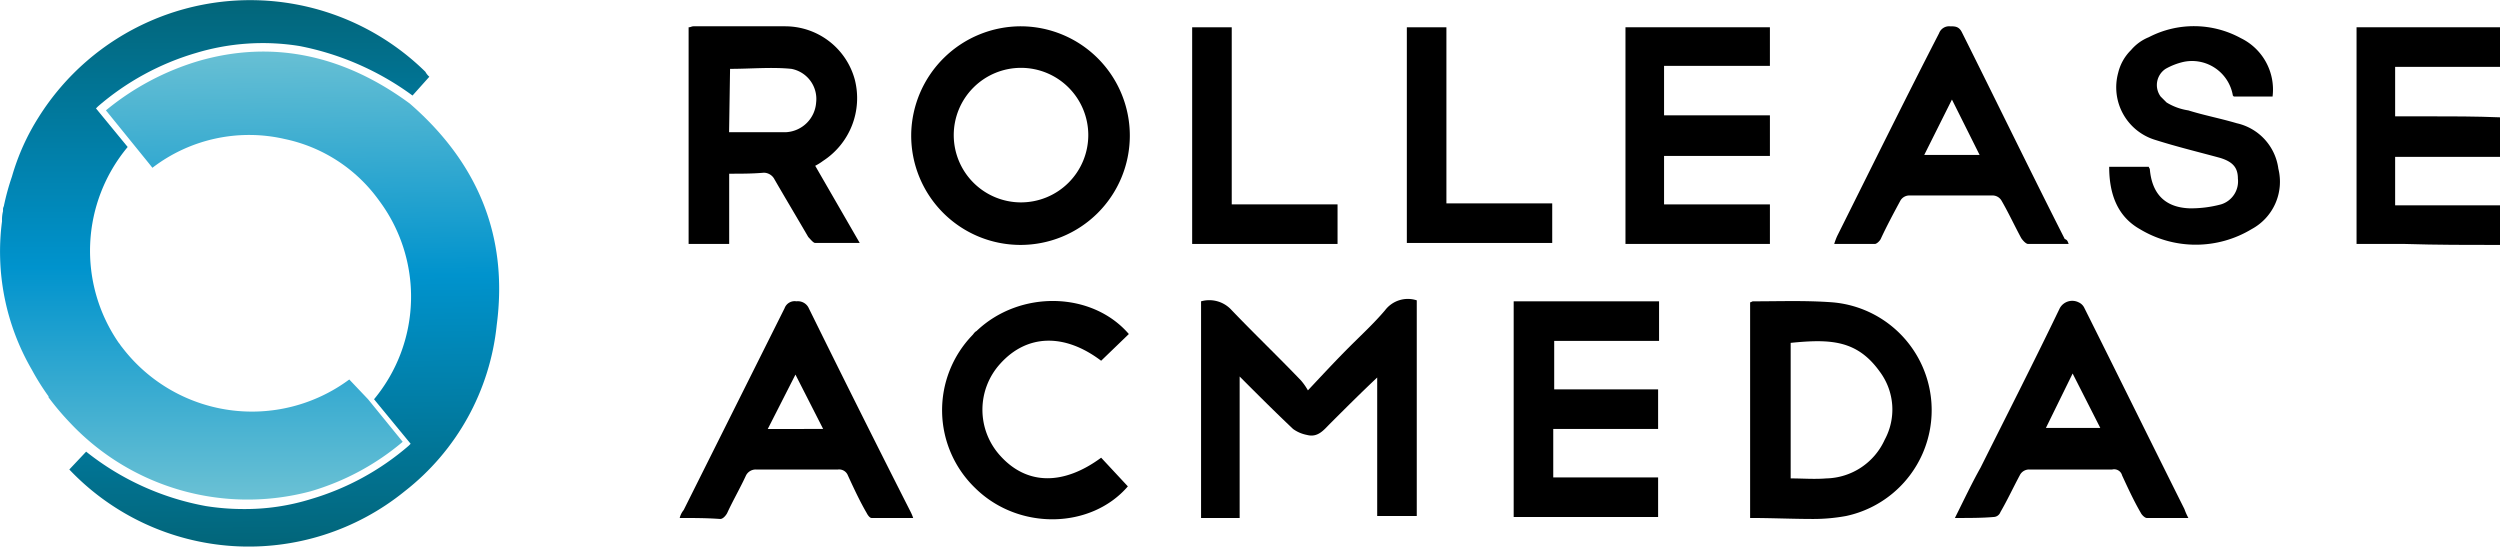
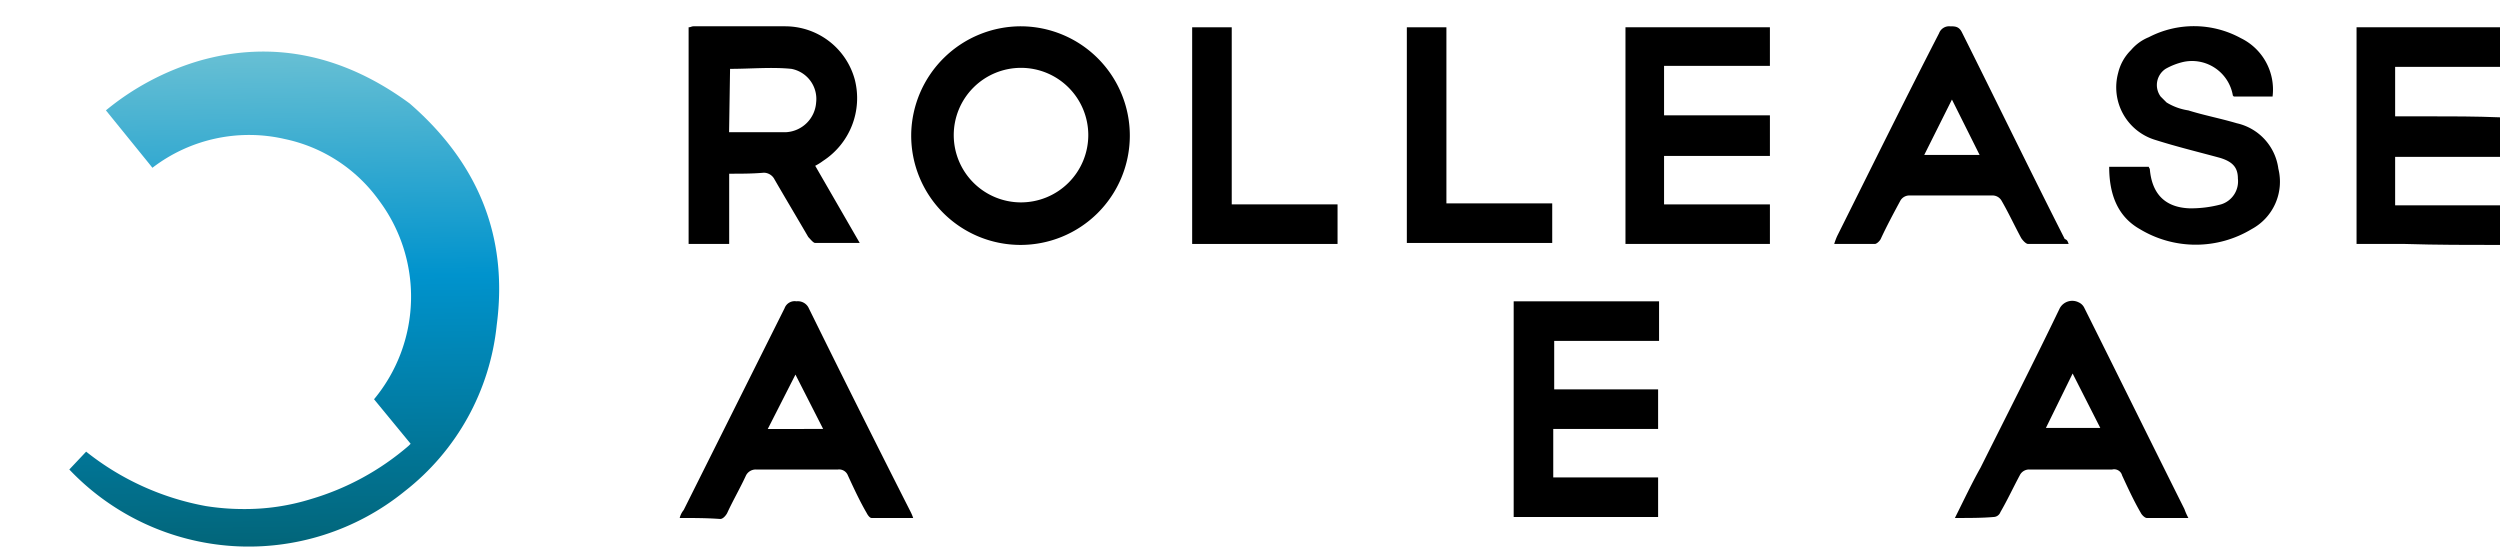
<svg xmlns="http://www.w3.org/2000/svg" xmlns:xlink="http://www.w3.org/1999/xlink" id="Rollease-Acmeda-logo" width="228.706" height="50" viewBox="0 0 228.706 50">
  <defs>
    <linearGradient id="linear-gradient" x1="0.5" x2="0.5" y2="1" gradientUnits="objectBoundingBox">
      <stop offset="0" stop-color="#026579" />
      <stop offset="0.536" stop-color="#0093cd" />
      <stop offset="1" stop-color="#6bc1d4" />
    </linearGradient>
    <linearGradient id="linear-gradient-2" x1="0.47" y1="1" x2="0.457" y2="0.011" xlink:href="#linear-gradient" />
  </defs>
  <path id="Path_67" d="M325.223,40.511c-2.9,0-5.792,0-8.688-.09H312.1V20.6h13.123v3.62H315.63v4.525h2.9c2.263,0,4.435,0,6.7.091v3.62H315.63V36.89h9.593Z" transform="translate(-96.517 -18.103)" />
-   <path id="Path_68" d="M198.83,55.154V68.1H195.3V48.276a2.753,2.753,0,0,1,2.806.815c2.082,2.172,4.254,4.254,6.335,6.426a5.494,5.494,0,0,1,.634.905c1.358-1.448,2.534-2.715,3.8-3.982,1.086-1.086,2.263-2.172,3.258-3.349a2.619,2.619,0,0,1,2.9-.905v19.73h-3.62V55.245c-1.539,1.448-2.987,2.9-4.344,4.254-.543.543-1.086,1.267-2.082,1a3.173,3.173,0,0,1-1.267-.543c-1.629-1.539-3.168-3.077-4.887-4.8" transform="translate(-85.424 -20.71)" />
  <path id="Path_69" d="M147.211,33.985v6.426H143.5V20.591c.181,0,.272-.091.453-.091h8.417a6.6,6.6,0,0,1,6.335,4.887,6.84,6.84,0,0,1-2.9,7.421,5.051,5.051,0,0,1-.724.453l4.073,7.059h-4.073c-.181,0-.453-.362-.634-.543-1-1.72-2.082-3.53-3.077-5.249a1.113,1.113,0,0,0-1-.634c-1,.091-2.082.091-3.168.091m0-3.8h5.249a2.92,2.92,0,0,0,2.715-2.715,2.8,2.8,0,0,0-2.263-3.077c-1.81-.181-3.711,0-5.611,0Z" transform="translate(-80.504 -18.094)" />
  <path id="Path_70" d="M176.046,20.5A10,10,0,1,1,166,30.455v-.091A10.044,10.044,0,0,1,176.046,20.5m6.154,9.955a6.154,6.154,0,1,0-6.154,6.154,6.161,6.161,0,0,0,6.154-6.154h0" transform="translate(-82.641 -18.094)" />
-   <path id="Path_71" d="M250.8,68.118V48.388c.09,0,.181-.09.271-.09,2.444,0,4.8-.09,7.24.09a9.9,9.9,0,0,1,1.267,19.549,16.664,16.664,0,0,1-2.987.272c-1.9,0-3.8-.091-5.792-.091m3.711-3.62c1.086,0,2.172.09,3.258,0a6.013,6.013,0,0,0,5.34-3.53,5.792,5.792,0,0,0-.453-6.245c-2.082-2.9-4.525-2.987-8.145-2.625Z" transform="translate(-90.695 -20.732)" />
  <path id="Path_72" d="M240.113,56.355v3.62H230.52v4.435h9.593v3.62H226.9V48.3h13.3v3.62h-9.593v4.435Z" transform="translate(-88.425 -20.734)" />
  <path id="Path_73" d="M241.73,24.13v4.525h9.684v3.711H241.73V36.8h9.684v3.62H238.2V20.6h13.213v3.53Z" transform="translate(-89.498 -18.103)" />
  <path id="Path_74" d="M287.1,33.35h3.62a.316.316,0,0,0,.091.181c.181,2.263,1.358,3.53,3.62,3.62a10.589,10.589,0,0,0,2.9-.362,2.2,2.2,0,0,0,1.539-2.353c0-1-.453-1.539-1.629-1.9-1.991-.543-3.892-1-5.883-1.629a5.025,5.025,0,0,1-3.439-6.154,4.33,4.33,0,0,1,1.177-2.082,4.189,4.189,0,0,1,1.629-1.177,8.944,8.944,0,0,1,8.417.091,5.23,5.23,0,0,1,2.9,5.34H298.5l-.09-.091a3.79,3.79,0,0,0-4.525-3.077,6.063,6.063,0,0,0-1.629.634,1.775,1.775,0,0,0-.453,2.534l.543.543a5.284,5.284,0,0,0,1.991.724c1.448.453,2.9.724,4.435,1.177a4.917,4.917,0,0,1,3.8,4.163,4.924,4.924,0,0,1-2.444,5.521,9.884,9.884,0,0,1-10.227,0c-2.082-1.177-2.806-3.258-2.806-5.7" transform="translate(-94.142 -18.093)" />
  <path id="Path_75" d="M280.749,40.411h-3.711c-.181,0-.453-.272-.634-.543-.634-1.177-1.177-2.353-1.81-3.439a.95.95,0,0,0-.815-.453h-7.6a.95.95,0,0,0-.815.453c-.634,1.177-1.267,2.353-1.81,3.53-.091.181-.362.453-.543.453H259.3a6.247,6.247,0,0,1,.271-.724c3.077-6.154,6.154-12.4,9.322-18.553a.979.979,0,0,1,1-.634c.453,0,.815,0,1.086.543,3.168,6.335,6.245,12.67,9.412,18.915.272.09.272.272.362.453M272.6,32.265,270.07,27.2l-2.534,5.068Z" transform="translate(-91.502 -18.094)" />
  <path id="Path_76" d="M271.5,68.117c.815-1.629,1.539-3.168,2.353-4.616,2.444-4.887,4.887-9.684,7.24-14.571a1.3,1.3,0,0,1,1.72-.543,1.056,1.056,0,0,1,.543.543c3.077,6.154,6.064,12.218,9.141,18.372a5.716,5.716,0,0,0,.362.815h-3.8c-.181,0-.453-.272-.543-.453-.634-1.086-1.177-2.263-1.72-3.439a.753.753,0,0,0-.905-.543h-7.6a.95.95,0,0,0-.815.453c-.634,1.177-1.177,2.353-1.81,3.439a.681.681,0,0,1-.634.453c-1,.09-2.172.09-3.53.09M282.27,54.9l-2.444,4.978H284.8L282.27,54.9" transform="translate(-92.661 -20.731)" />
  <path id="Path_77" d="M142.6,68.118a1.819,1.819,0,0,1,.362-.724l9.231-18.463a.983.983,0,0,1,1.086-.634,1.1,1.1,0,0,1,1.086.543c3.077,6.245,6.154,12.4,9.322,18.644a4.412,4.412,0,0,1,.272.634h-3.8c-.181,0-.362-.272-.453-.453-.634-1.086-1.177-2.263-1.72-3.439a.86.86,0,0,0-.905-.543h-7.512a1,1,0,0,0-.905.543c-.543,1.177-1.177,2.263-1.72,3.439-.091.181-.362.543-.634.543-1.267-.09-2.444-.09-3.711-.09m13.123-8.145L153.189,55l-2.534,4.978Z" transform="translate(-80.419 -20.732)" />
-   <path id="Path_78" d="M183.673,62.6l2.444,2.625c-3.349,3.892-9.955,4.073-13.937.181a9.888,9.888,0,0,1-.272-14.028c.091-.091.181-.272.362-.362,3.982-3.8,10.589-3.62,13.937.272l-2.534,2.444c-3.349-2.534-6.788-2.444-9.231.272a6.25,6.25,0,0,0,0,8.417c2.444,2.715,5.792,2.715,9.231.181" transform="translate(-82.938 -20.73)" />
  <path id="Path_79" d="M216.1,40.42V20.6h3.62V36.709H229.4v3.62H216.1Z" transform="translate(-87.399 -18.103)" />
  <path id="Path_80" d="M198.02,36.8H207.7v3.62H194.4V20.6h3.62Z" transform="translate(-85.338 -18.103)" />
-   <path id="Path_81" d="M102.317,62.784a23.03,23.03,0,0,0,8.417-4.525l-3.168-3.892-1.72-1.81A14.944,14.944,0,0,1,85.031,49.57c-.09-.091-.181-.272-.272-.362a14.814,14.814,0,0,1,.815-17.92l-2.9-3.53.181-.181a24.071,24.071,0,0,1,8.96-4.887,21.111,21.111,0,0,1,9.5-.634,25.746,25.746,0,0,1,10.317,4.525l1.539-1.72a1.589,1.589,0,0,1-.362-.453,22.858,22.858,0,0,0-35.387,4.163h0A20.861,20.861,0,0,0,74.985,34h0a22.213,22.213,0,0,0-.724,2.625c0,.09-.091.181-.091.362v.181a3.079,3.079,0,0,0-.09.905A21.5,21.5,0,0,0,76.8,51.652,22.292,22.292,0,0,0,78.334,54.1v.09h0a24.856,24.856,0,0,0,1.991,2.353A22.3,22.3,0,0,0,102.317,62.784Z" transform="translate(-73.894 -17.841)" fill="url(#linear-gradient)" />
  <path id="Path_268" data-name="Path 268" d="M112.033,27.8c-6.154-4.525-12.67-5.792-19.277-3.892a24.165,24.165,0,0,0-8.507,4.525l3.892,4.8.362.453A14.527,14.527,0,0,1,100.63,31.06a14.2,14.2,0,0,1,8.6,5.611,14.689,14.689,0,0,1-.453,18.191l3.349,4.073-.181.181A24.07,24.07,0,0,1,102.983,64a20.274,20.274,0,0,1-6.154.905,22.018,22.018,0,0,1-3.439-.272,24.672,24.672,0,0,1-10.951-4.978L80.9,61.288a22.635,22.635,0,0,0,30.68,1.991A22.136,22.136,0,0,0,120,48.075c1.086-8.236-1.81-14.933-7.964-20.273" transform="translate(-74.559 -18.337)" fill="url(#linear-gradient-2)" />
</svg>